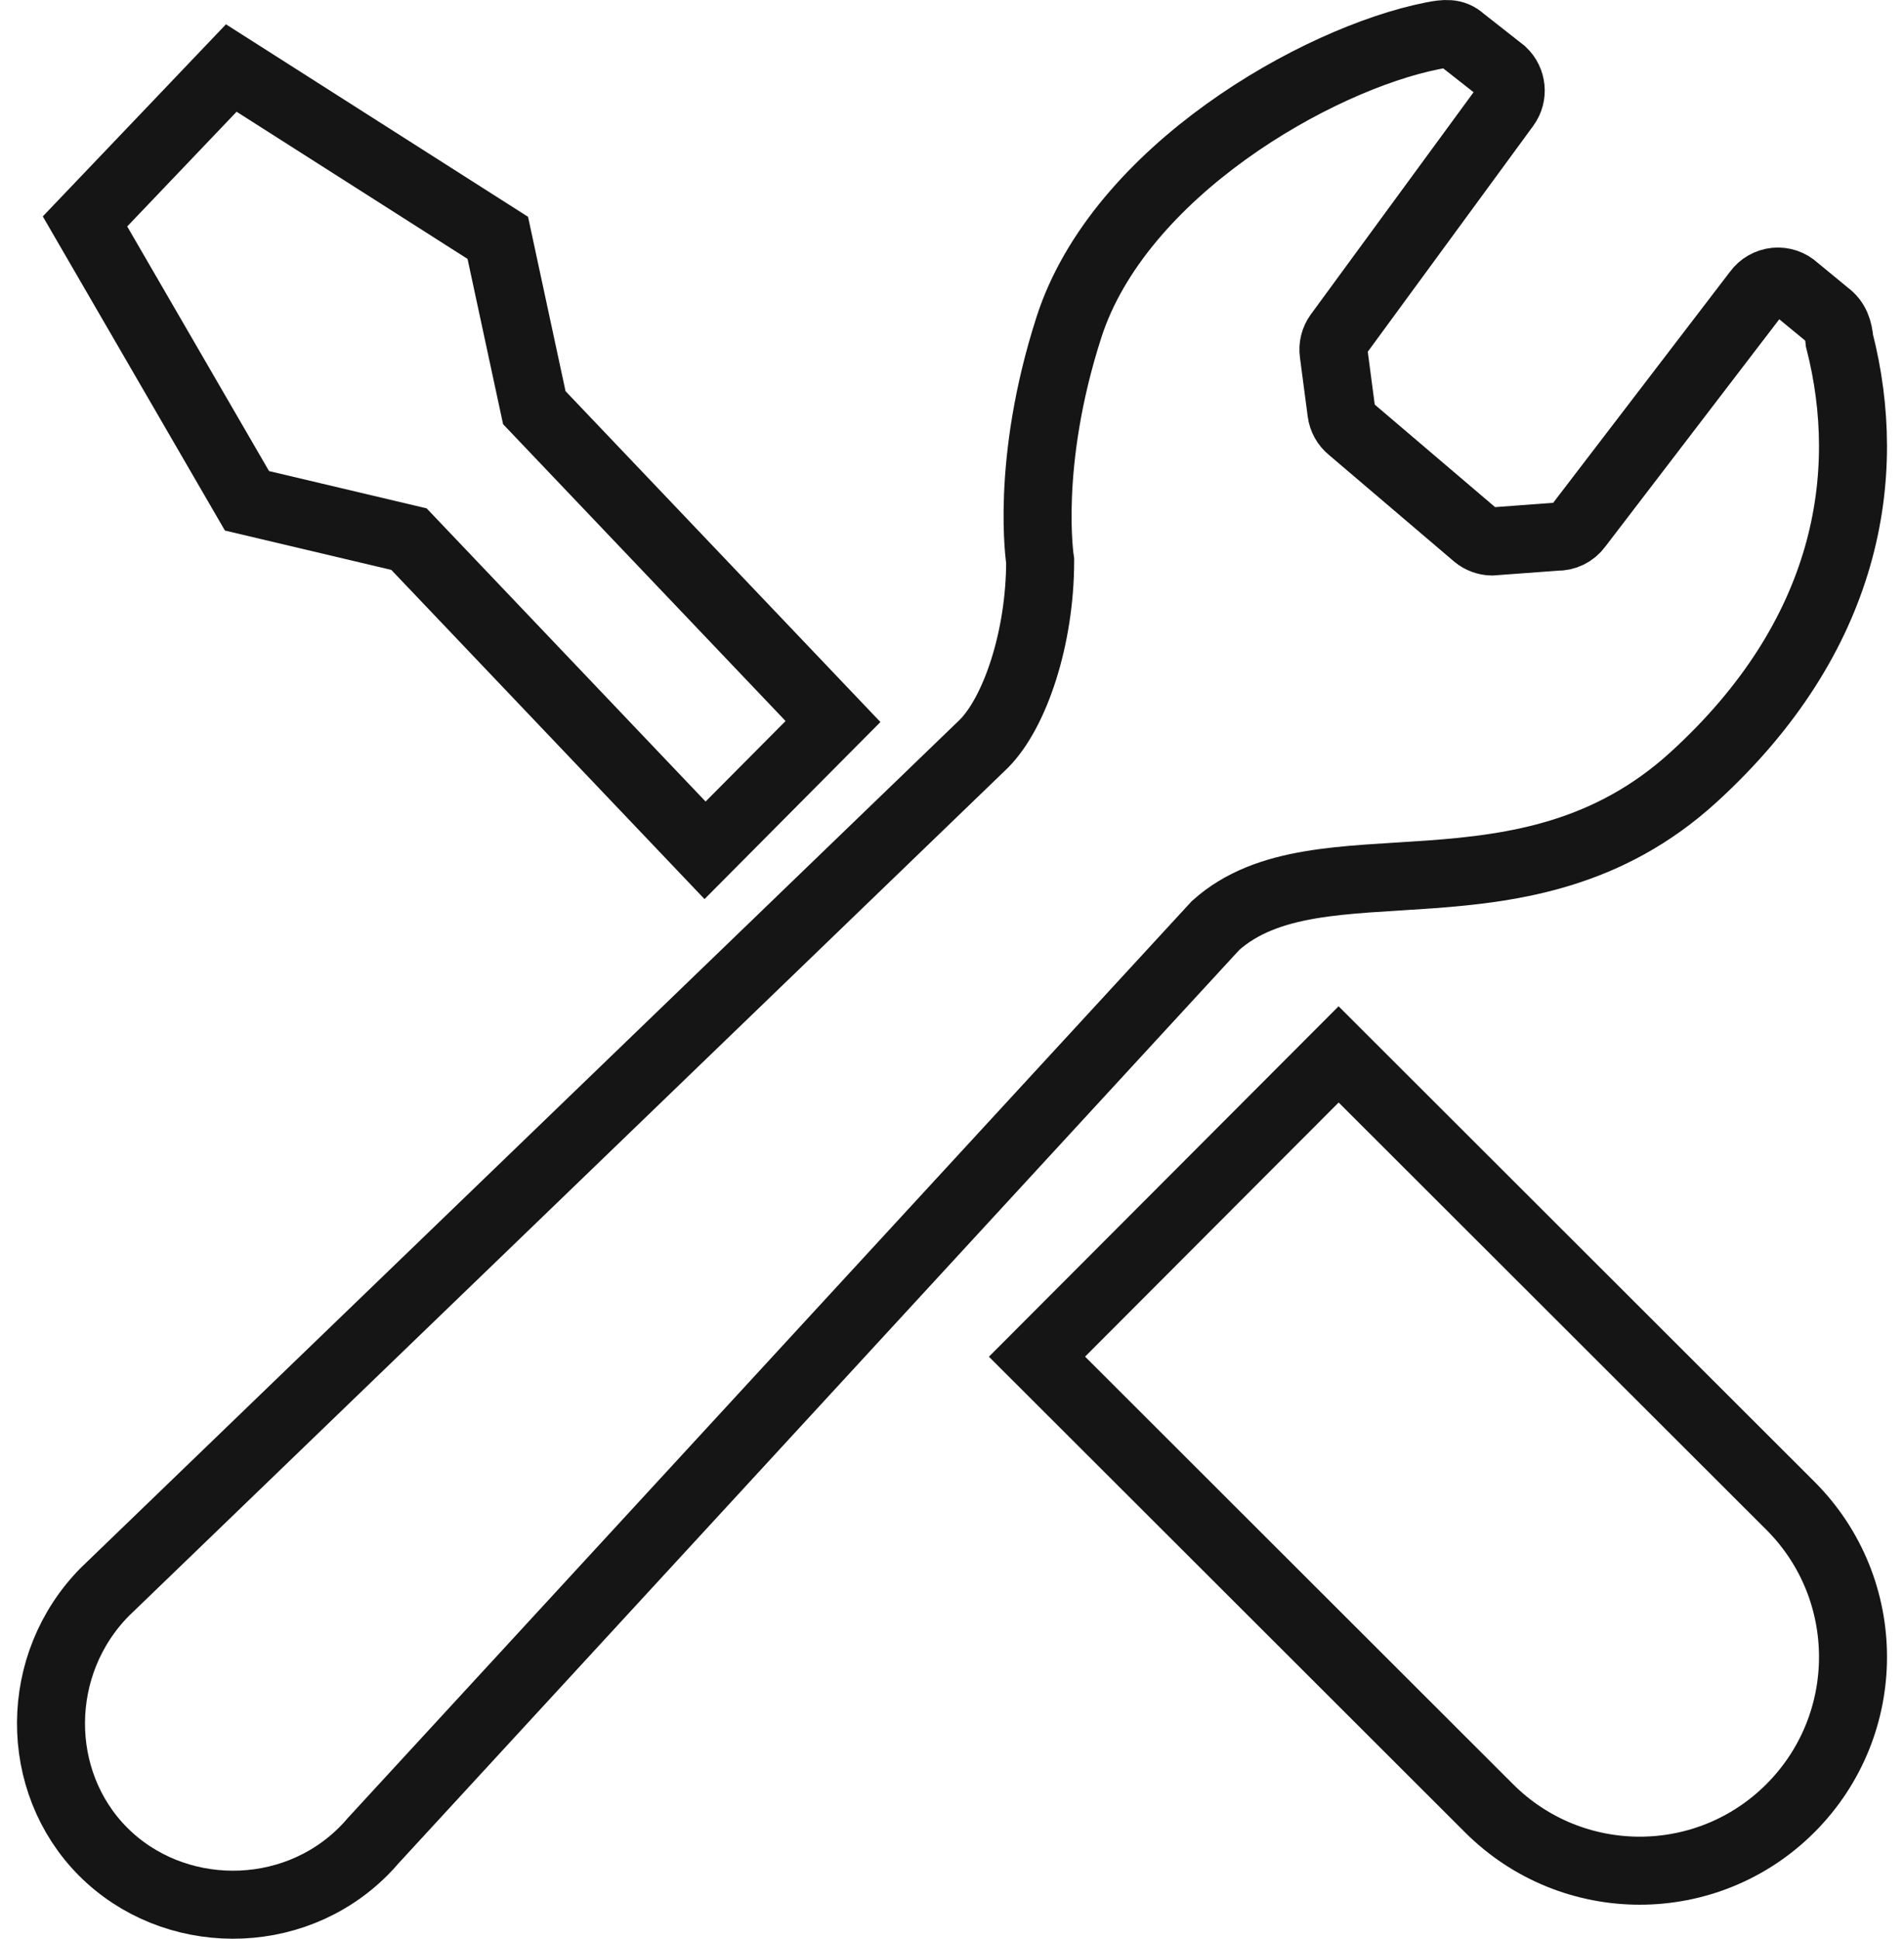
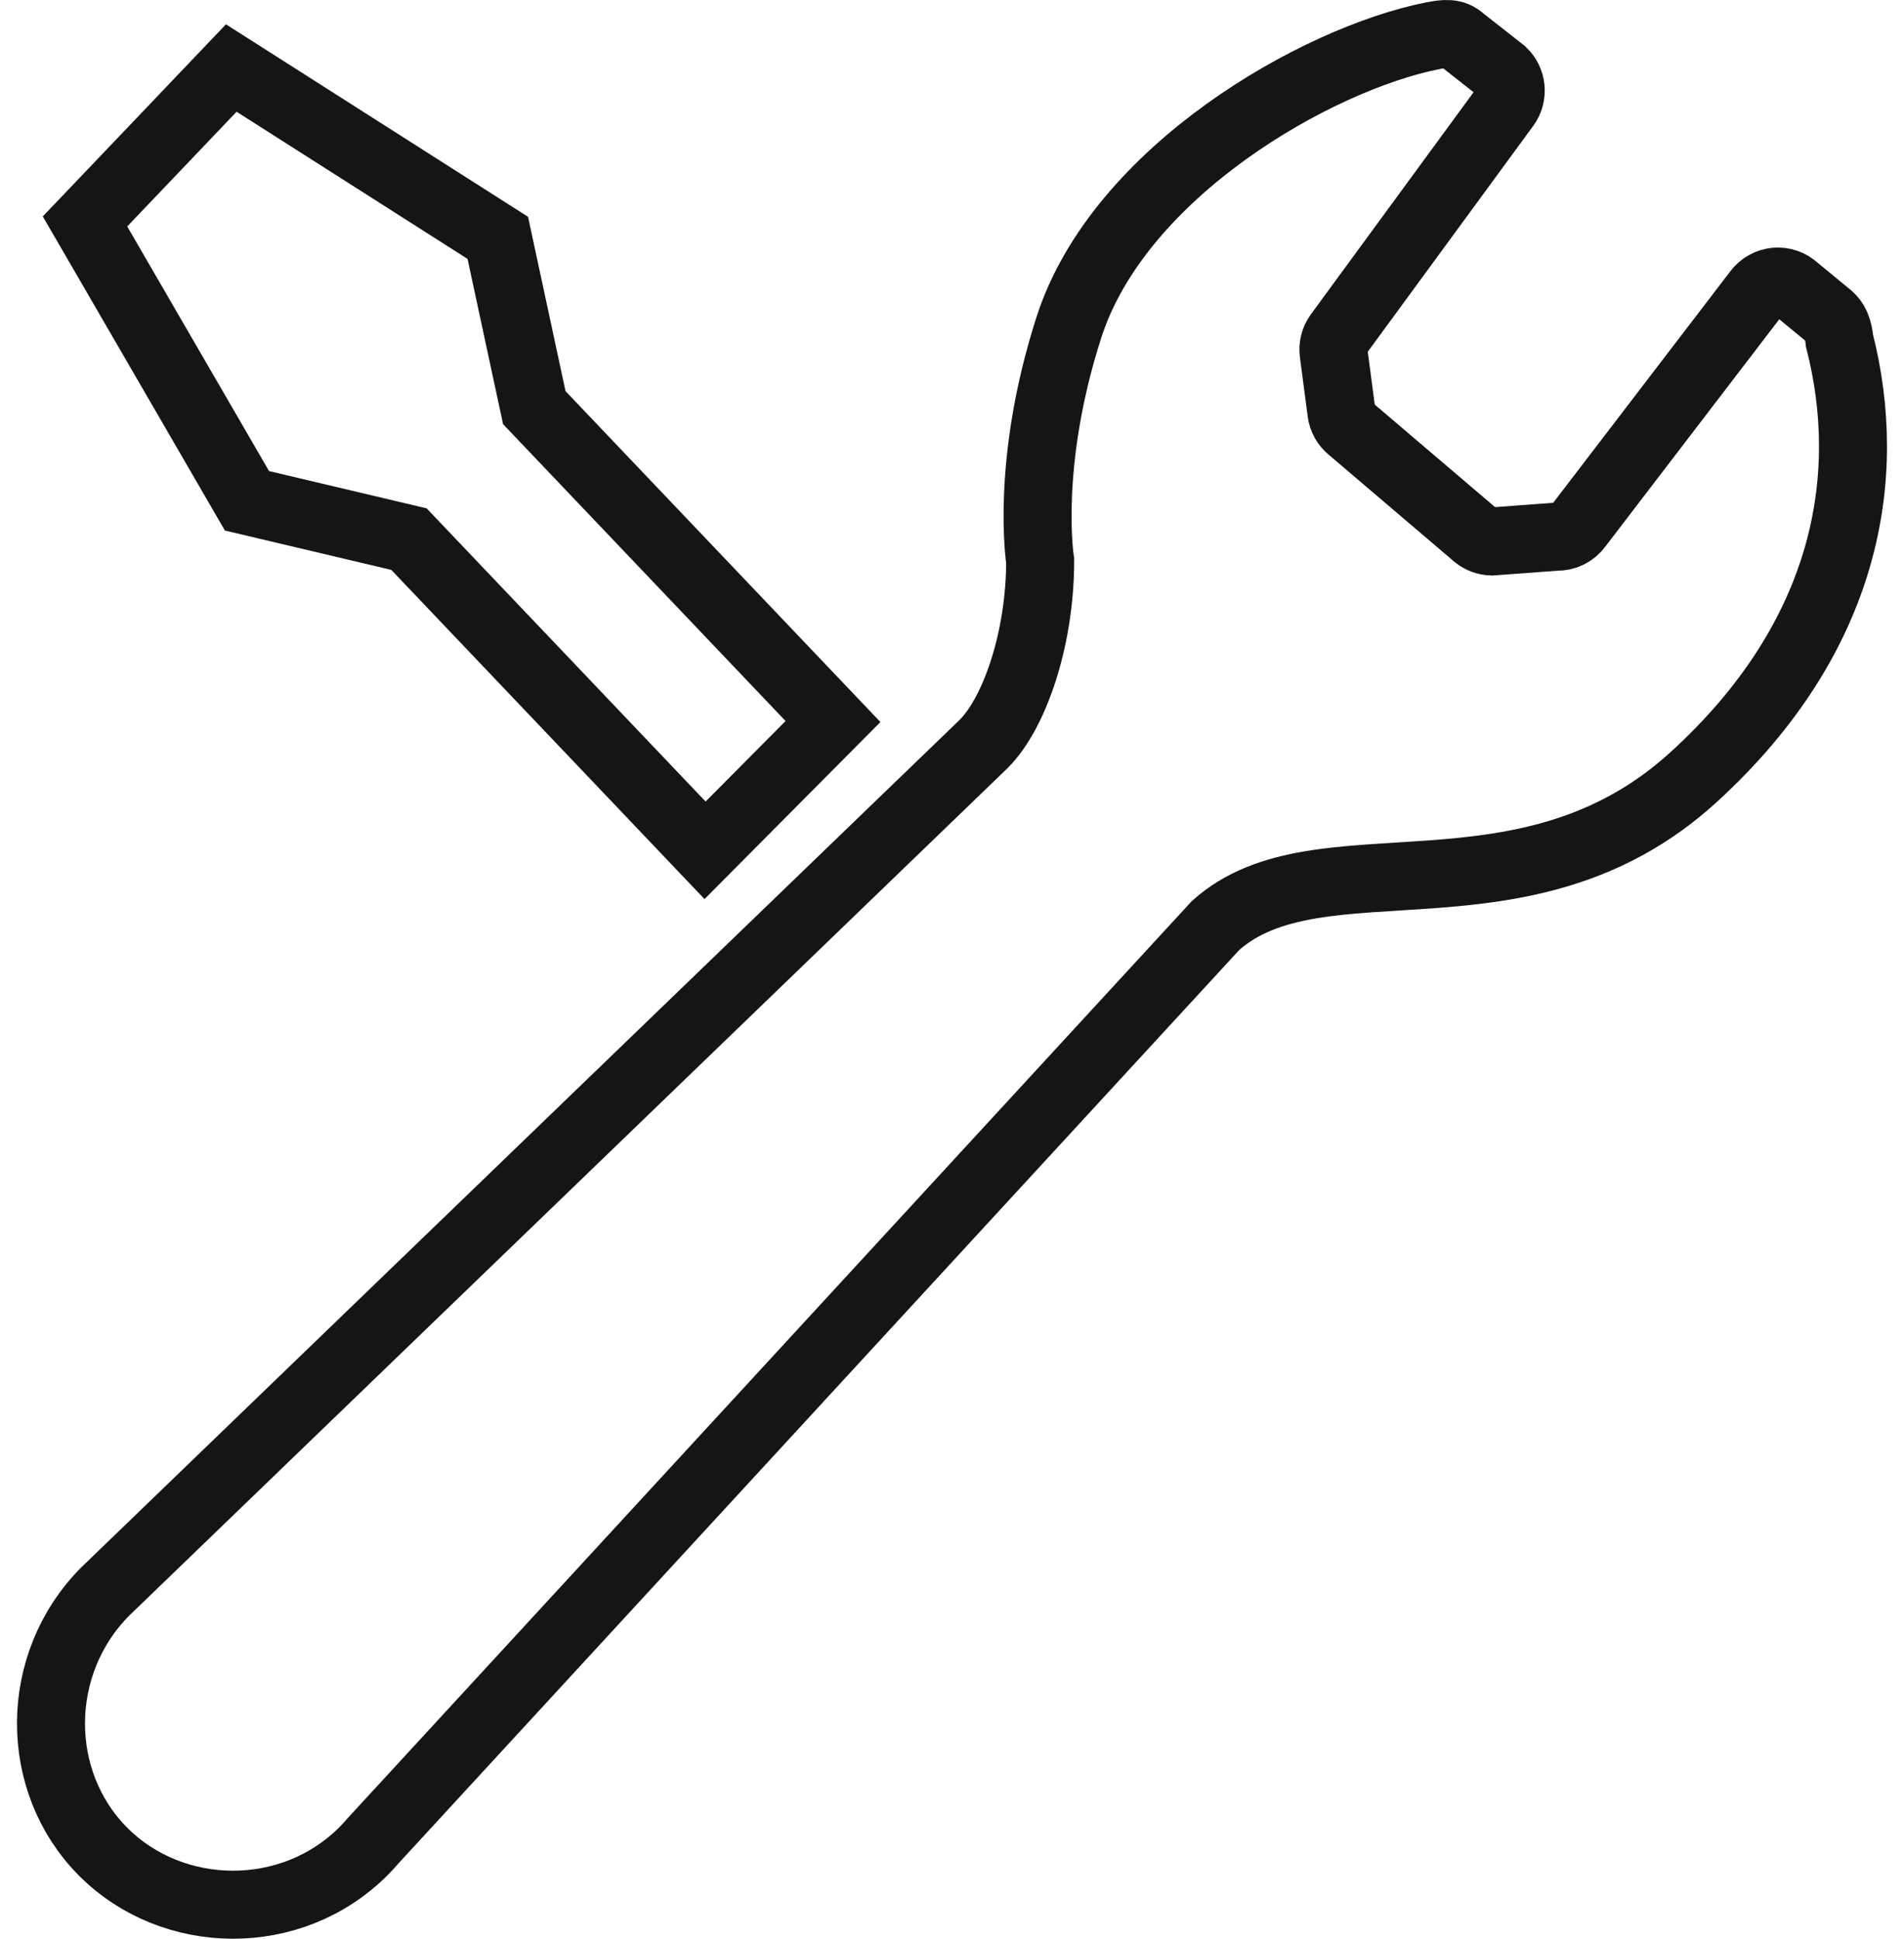
<svg xmlns="http://www.w3.org/2000/svg" width="56" height="57" viewBox="0 0 56 57" fill="none">
  <path d="M12.029 15.851L20.737 25C22.232 23.497 23.528 22.193 24.5 21.214L15.715 11.986L14.641 6.993L6.802 2L4.651 4.256L2.5 6.51L7.264 14.724L12.029 15.851Z" stroke="#151515" stroke-width="2" />
-   <path d="M39.371 31L52.662 44.273C55.113 46.726 55.113 50.705 52.662 53.16C50.212 55.613 46.242 55.613 43.791 53.16L30.5 39.887L39.371 31Z" stroke="#151515" stroke-width="2" />
  <path d="M49.809 22.851C54.359 18.703 55.119 13.99 54.102 10.015C54.072 9.7 53.996 9.435 53.722 9.236L52.807 8.483C52.648 8.333 52.434 8.261 52.22 8.281C52.005 8.303 51.809 8.414 51.682 8.59L46.416 15.469C46.269 15.672 46.032 15.787 45.783 15.779L43.871 15.92C43.708 15.915 43.549 15.856 43.42 15.752L39.728 12.608C39.577 12.486 39.479 12.311 39.454 12.118L39.225 10.379C39.198 10.188 39.246 9.993 39.36 9.835L44.291 3.106C44.514 2.798 44.471 2.37 44.194 2.11L42.997 1.17C42.763 0.951 42.498 0.982 42.135 1.052C38.73 1.727 32.916 5.04 31.44 9.619C30.141 13.649 30.593 16.491 30.593 16.491C30.593 18.762 29.85 20.95 28.936 21.868L3.246 46.646C3.196 46.691 3.147 46.738 3.099 46.787C0.977 48.919 0.98 52.378 3.03 54.438C5.08 56.497 8.576 56.551 10.698 54.419C10.796 54.32 10.892 54.218 10.98 54.112L35.753 27.209C38.8 24.484 44.834 27.387 49.809 22.851Z" stroke="#151515" stroke-width="2" />
</svg>